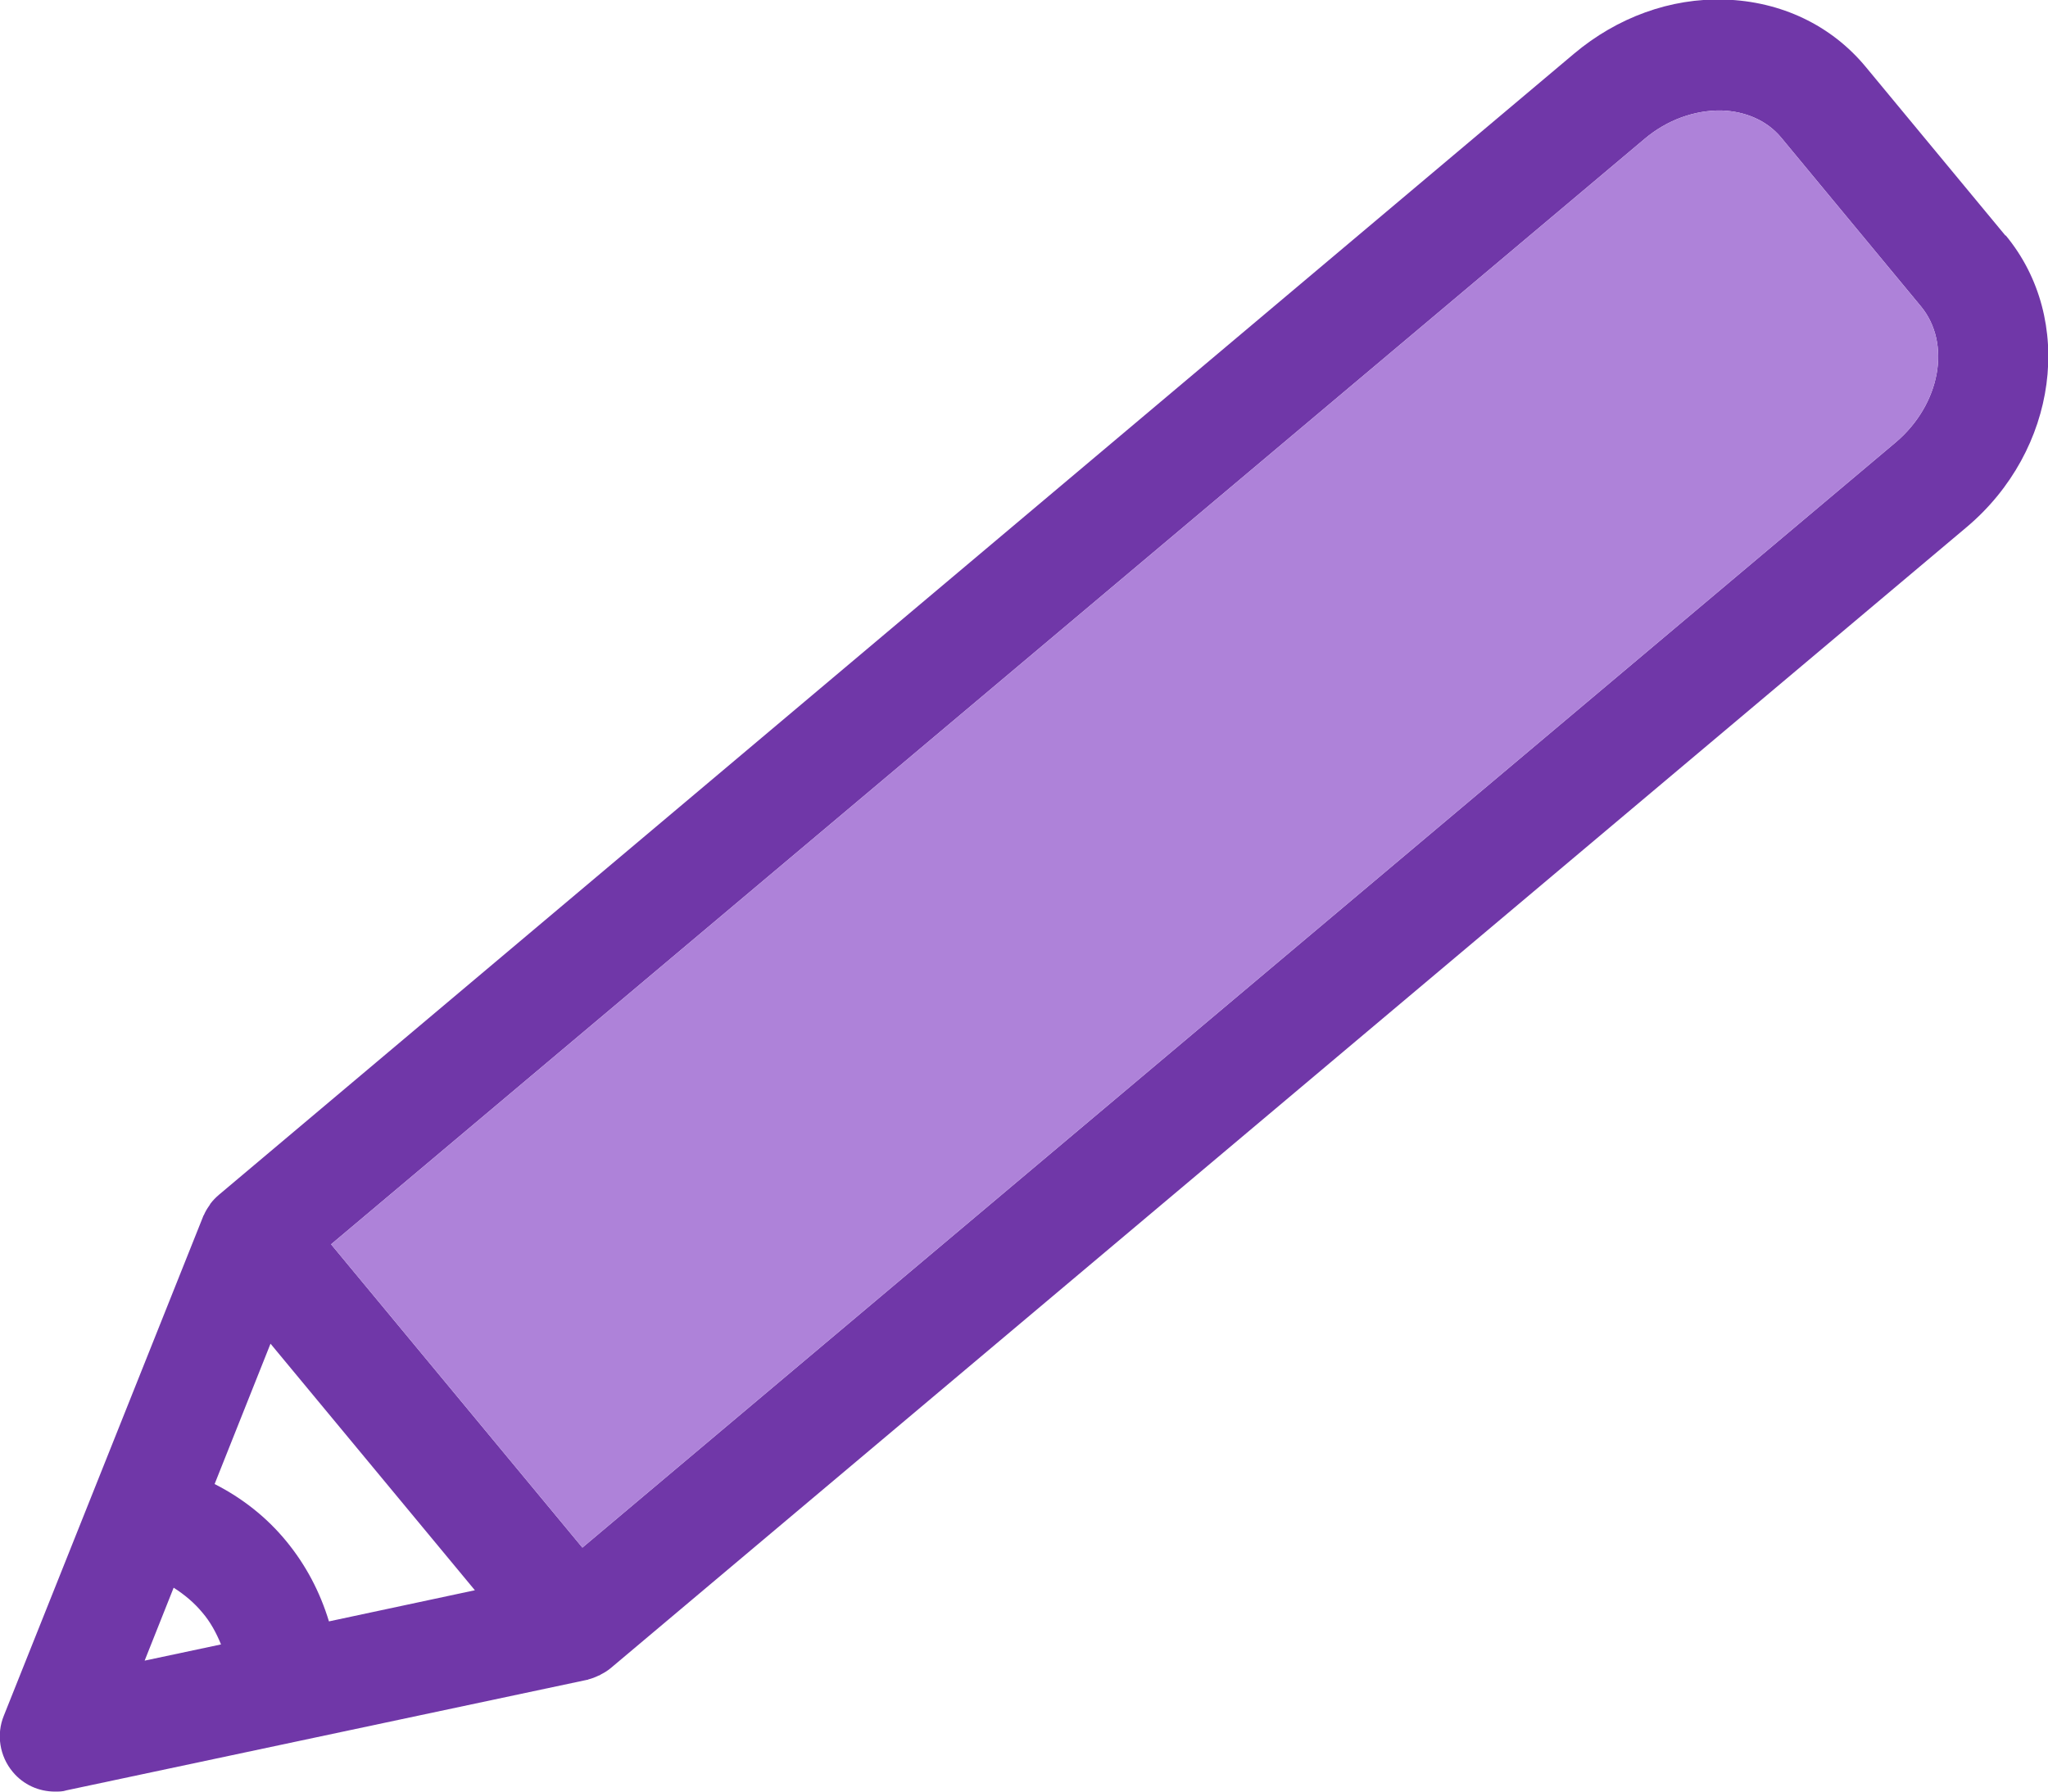
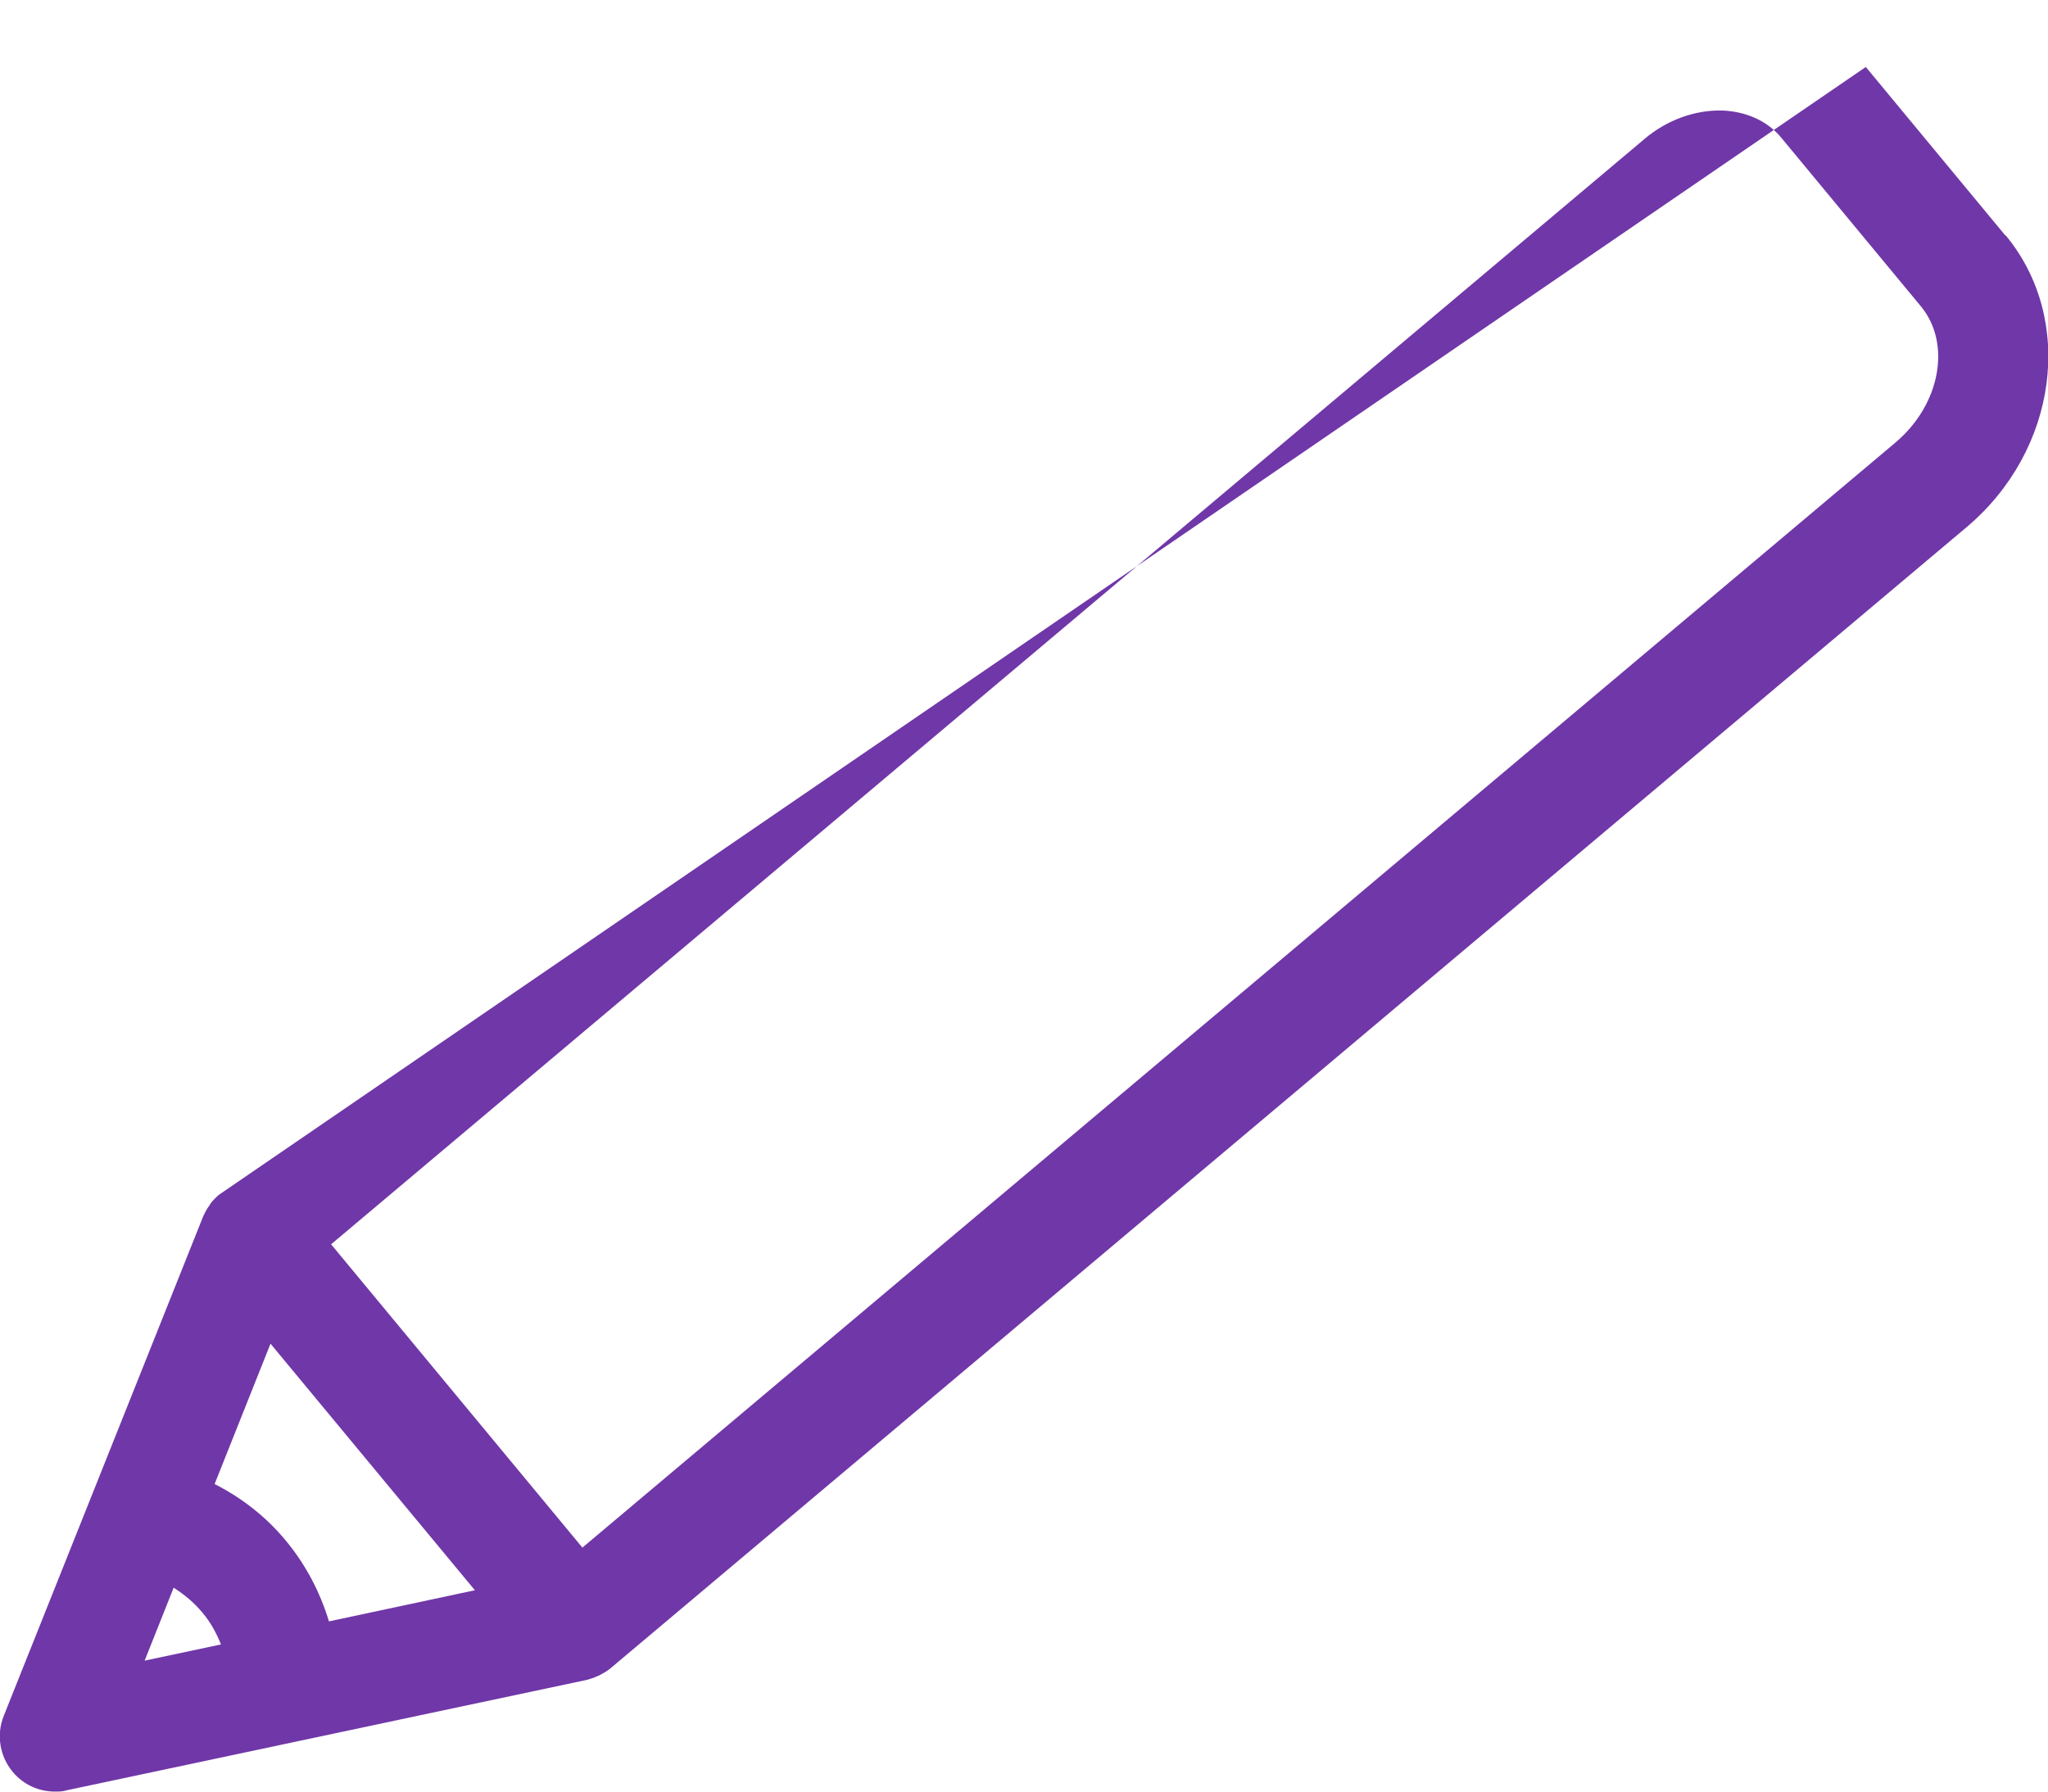
<svg xmlns="http://www.w3.org/2000/svg" id="_レイヤー_2" data-name="レイヤー 2" viewBox="0 0 48 42">
  <defs>
    <style>
      .cls-1 {
        fill: #ae82d9;
      }

      .cls-2 {
        fill: #7037a8;
      }
    </style>
  </defs>
  <g id="_レイヤー_1-2" data-name="レイヤー 1">
    <g>
-       <path class="cls-2" d="M47,5.52l-3.27-3.95c-.81-.98-1.99-1.54-3.31-1.58-1.27-.04-2.52.42-3.53,1.27L5.13,28.01c-.07.06-.14.13-.2.21-.01.02-.02.04-.03.05-.05.07-.09.14-.12.21,0,.01-.02.02-.02.04L.09,40.22c-.18.44-.1.95.21,1.32.25.3.61.46.99.46.09,0,.18,0,.27-.03l12.2-2.59s.02,0,.03-.01c.08-.02.16-.05.24-.09.02,0,.04-.02.06-.03.08-.04.16-.09.23-.15l31.77-26.74c2.14-1.8,2.55-4.87.92-6.84ZM4.07,37.22c.25.16.48.35.67.58.19.22.33.48.44.75l-1.79.38.68-1.71ZM7.71,38.01c-.21-.69-.54-1.32-1-1.88-.46-.56-1.03-1.01-1.68-1.34l1.31-3.29,4.79,5.78-3.42.73ZM44.43,10.37l-30.78,25.91-5.89-7.11L38.54,3.26c.53-.45,1.18-.68,1.81-.67.57.02,1.07.24,1.4.64l3.27,3.95c.72.87.46,2.3-.59,3.19Z" />
-       <path class="cls-1" d="M44.43,10.37l-30.78,25.91-5.89-7.11L38.54,3.26c.53-.45,1.18-.68,1.81-.67.57.02,1.07.24,1.4.64l3.27,3.95c.72.87.46,2.3-.59,3.19Z" />
+       <path class="cls-2" d="M47,5.52l-3.27-3.95L5.13,28.01c-.07.06-.14.13-.2.21-.01.02-.02.04-.03.05-.05.07-.09.14-.12.21,0,.01-.02.02-.02.04L.09,40.22c-.18.44-.1.95.21,1.32.25.3.61.46.99.46.09,0,.18,0,.27-.03l12.2-2.59s.02,0,.03-.01c.08-.02.16-.05.24-.09.02,0,.04-.02.06-.03.08-.04.16-.09.23-.15l31.77-26.74c2.14-1.8,2.55-4.87.92-6.84ZM4.07,37.22c.25.16.48.35.67.58.19.22.33.48.44.75l-1.79.38.68-1.71ZM7.71,38.01c-.21-.69-.54-1.32-1-1.88-.46-.56-1.03-1.01-1.68-1.34l1.31-3.29,4.79,5.78-3.42.73ZM44.43,10.37l-30.78,25.91-5.89-7.11L38.54,3.26c.53-.45,1.18-.68,1.81-.67.57.02,1.07.24,1.4.64l3.27,3.95c.72.87.46,2.3-.59,3.19Z" />
    </g>
  </g>
</svg>